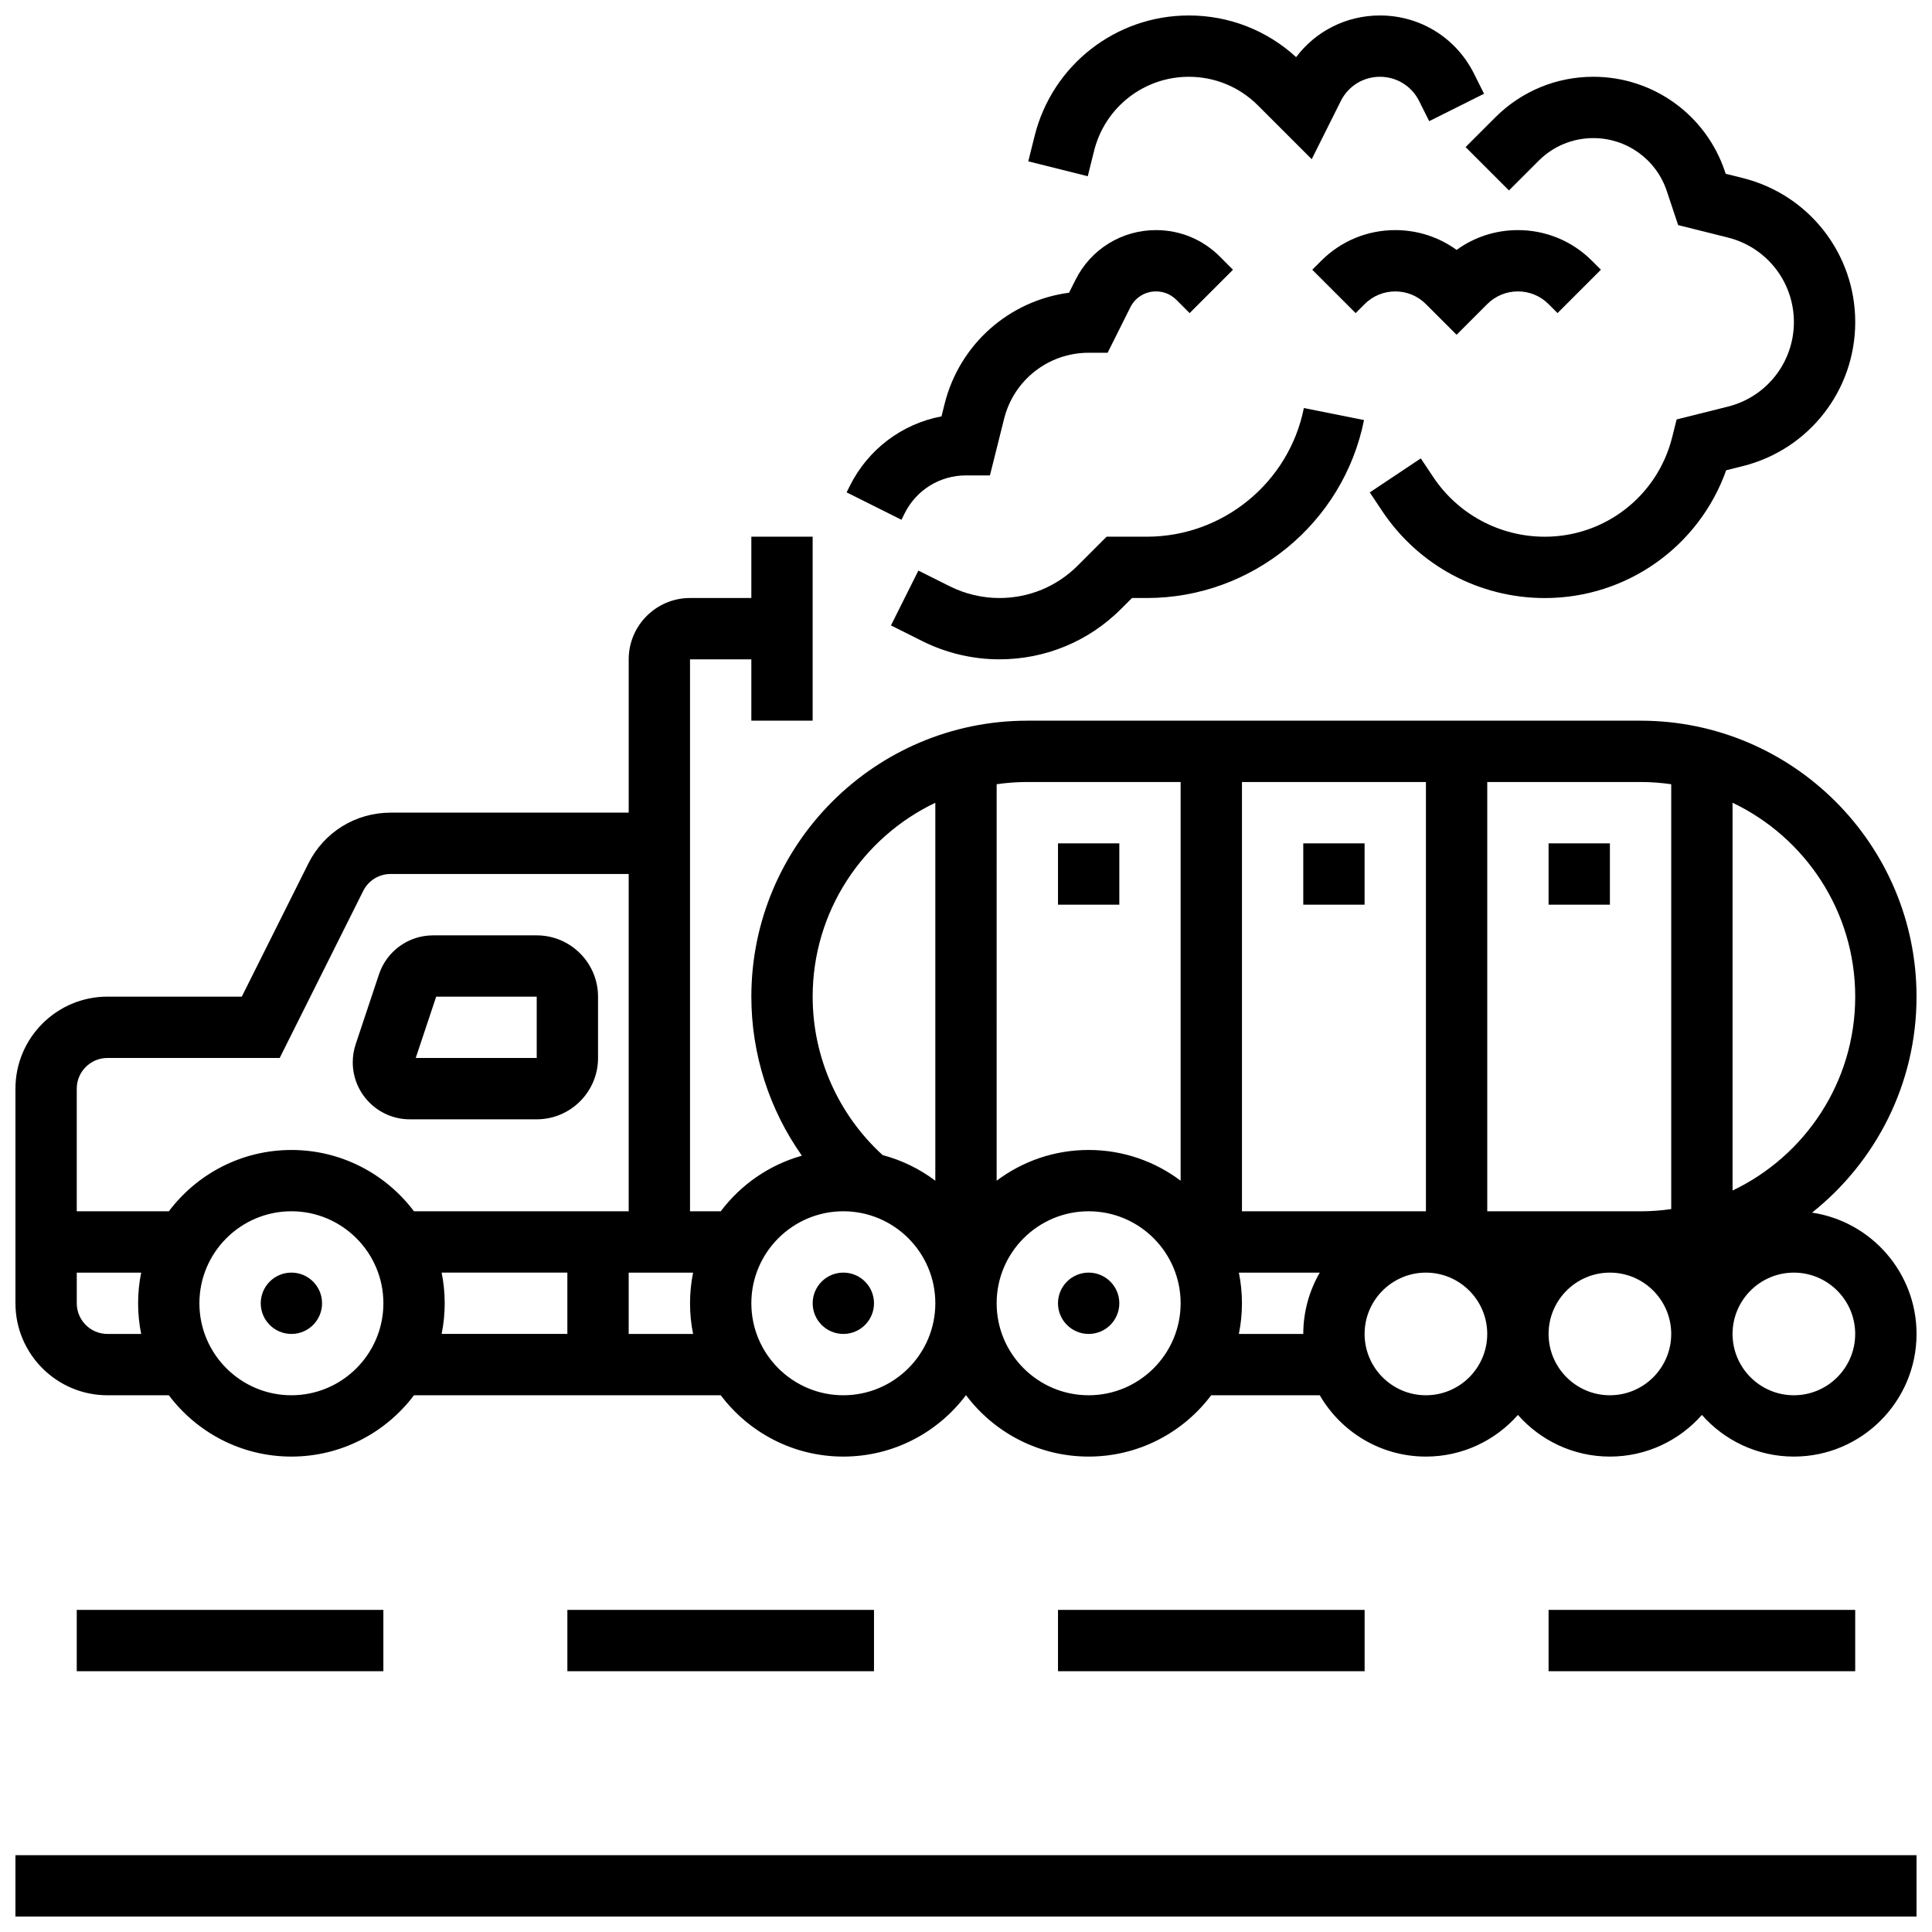
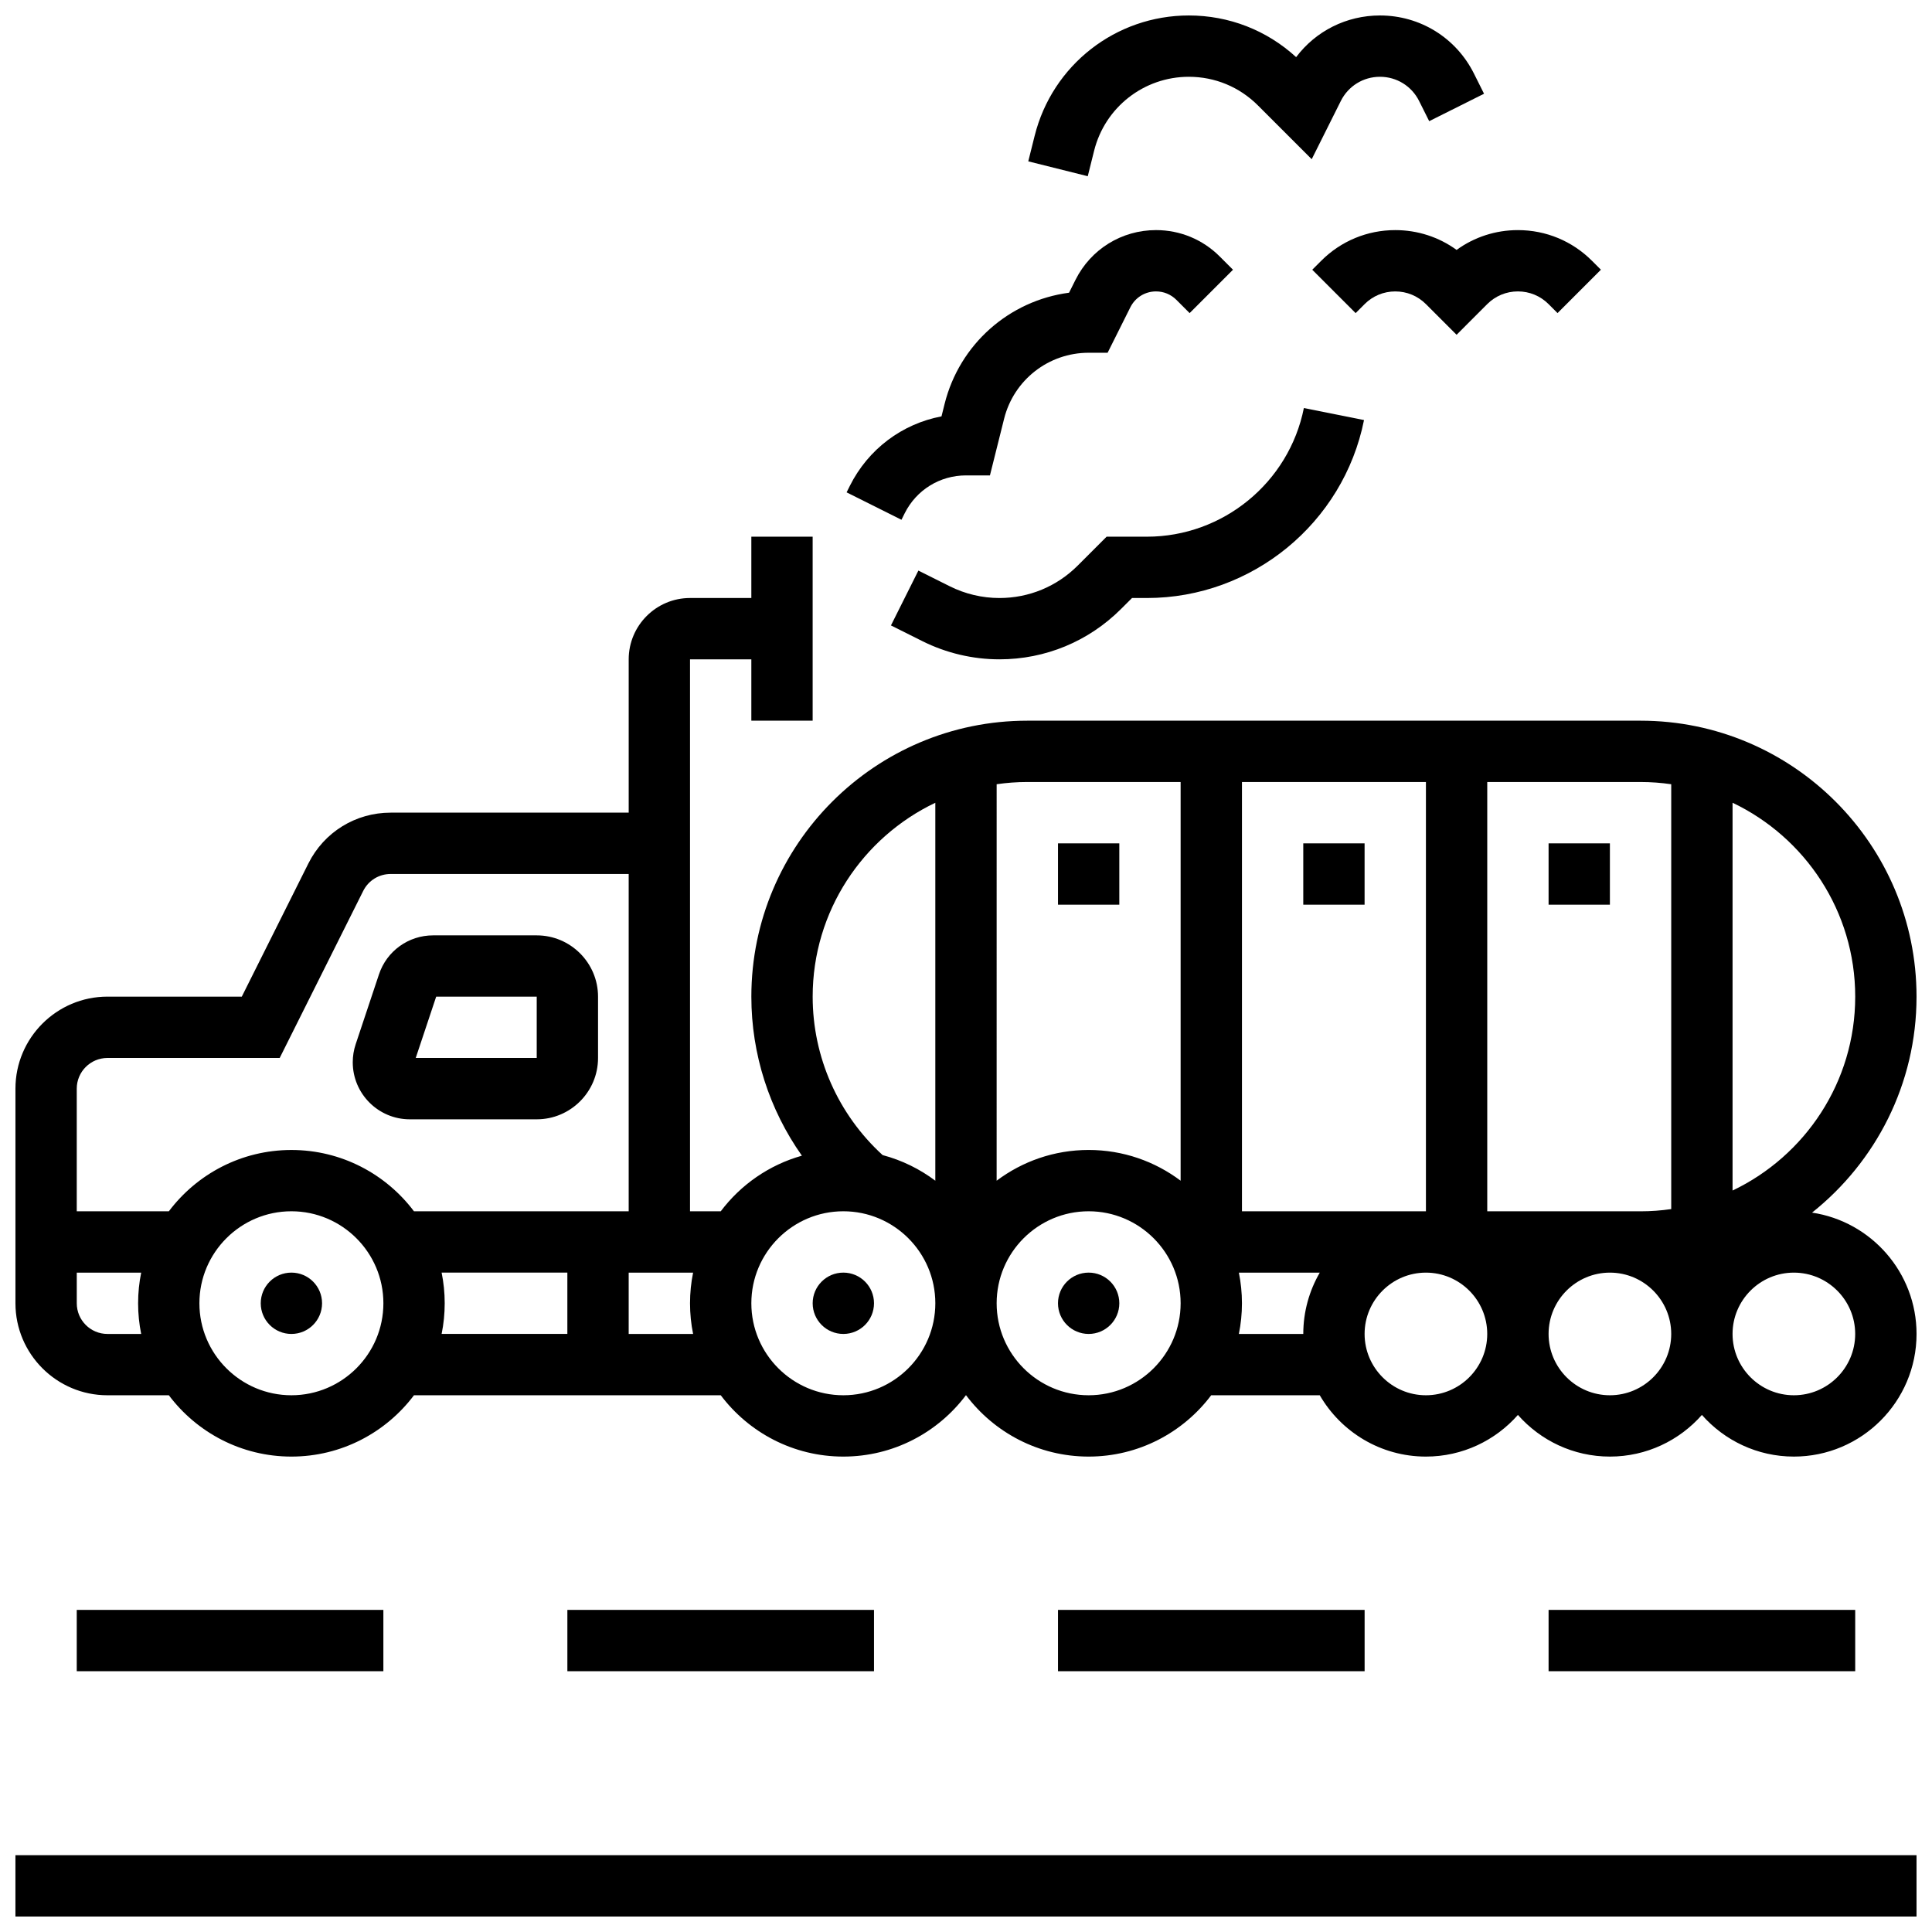
<svg xmlns="http://www.w3.org/2000/svg" width="800px" height="800px" version="1.1" viewBox="144 144 512 512">
  <defs>
    <clipPath id="c">
      <path d="m148.09 635h503.81v16.902h-503.81z" />
    </clipPath>
    <clipPath id="b">
      <path d="m148.09 286h503.81v245h-503.81z" />
    </clipPath>
    <clipPath id="a">
      <path d="m416 148.09h122v42.906h-122z" />
    </clipPath>
  </defs>
  <g clip-path="url(#c)">
    <path d="m148.09 635.65h503.81v16.25h-503.81z" />
  </g>
  <path d="m294.36 570.64h81.258v16.25h-81.258z" />
  <path d="m164.34 570.64h81.258v16.25h-81.258z" />
  <path d="m554.39 570.64h81.258v16.25h-81.258z" />
  <path d="m424.38 570.64h81.258v16.25h-81.258z" />
  <path d="m440.63 489.38c0 4.488-3.641 8.129-8.125 8.129-4.488 0-8.129-3.641-8.129-8.129 0-4.488 3.641-8.125 8.129-8.125 4.484 0 8.125 3.637 8.125 8.125" />
  <path d="m375.62 489.38c0 4.488-3.637 8.129-8.125 8.129-4.488 0-8.129-3.641-8.129-8.129 0-4.488 3.641-8.125 8.129-8.125 4.488 0 8.125 3.637 8.125 8.125" />
  <path d="m229.35 489.38c0 4.488-3.637 8.129-8.125 8.129-4.488 0-8.125-3.641-8.125-8.129 0-4.488 3.637-8.125 8.125-8.125 4.488 0 8.125 3.637 8.125 8.125" />
  <g clip-path="url(#b)">
    <path d="m624.21 465.36c16.855-13.41 27.691-34.074 27.691-57.238 0-40.324-32.809-73.133-73.133-73.133h-162.52c-40.324 0-73.133 32.809-73.133 73.133 0 15.262 4.769 29.934 13.395 42.148-8.688 2.441-16.207 7.699-21.5 14.73l-8.148 0.004v-146.27h16.25v16.25h16.25v-48.754h-16.25v16.25h-16.25c-8.961 0-16.25 7.293-16.25 16.25v40.629l-63.09 0.004c-9.293 0-17.648 5.164-21.805 13.477l-17.641 35.281h-35.605c-13.441 0-24.379 10.938-24.379 24.379v56.883c0 13.441 10.938 24.379 24.379 24.379h16.273c7.422 9.863 19.219 16.25 32.48 16.25 13.262 0 25.062-6.391 32.48-16.25h81.305c7.422 9.863 19.219 16.25 32.48 16.25 13.277 0 25.086-6.402 32.504-16.281 7.418 9.879 19.227 16.281 32.504 16.281 13.262 0 25.062-6.391 32.48-16.25h28.773c5.629 9.707 16.125 16.25 28.133 16.25 9.703 0 18.418-4.277 24.379-11.039 5.961 6.762 14.676 11.039 24.379 11.039s18.418-4.277 24.379-11.039c5.961 6.762 14.676 11.039 24.379 11.039 17.922 0 32.504-14.582 32.504-32.504-0.004-16.289-12.047-29.816-27.695-32.148zm11.441-57.238c0 22.645-13.305 42.234-32.504 51.383v-102.77c19.199 9.148 32.504 28.738 32.504 51.383zm-48.758-56.293v112.59c-2.656 0.383-5.367 0.59-8.125 0.59h-40.629v-113.77h40.629c2.762 0 5.473 0.207 8.125 0.59zm-113.76 113.18v-113.77h48.754v113.76zm-16.254-113.77v105.66c-6.797-5.113-15.238-8.148-24.379-8.148s-17.582 3.035-24.379 8.148l0.004-105.07c2.656-0.383 5.367-0.59 8.125-0.59zm-65.008 5.5v100.16c-4.121-3.102-8.848-5.43-13.965-6.789-11.797-10.777-18.539-25.969-18.539-41.988 0-22.645 13.305-42.234 32.504-51.383zm-219.4 67.633h45.652l22.133-44.266c1.387-2.769 4.172-4.492 7.269-4.492l63.086 0.004v89.387h-56.902c-7.422-9.863-19.219-16.25-32.48-16.25s-25.062 6.391-32.48 16.25l-24.406-0.004v-32.504c0-4.477 3.648-8.125 8.129-8.125zm0 73.137c-4.481 0-8.125-3.644-8.125-8.125v-8.125h17.07c-0.535 2.625-0.816 5.344-0.816 8.125s0.281 5.5 0.816 8.125zm48.754 16.25c-13.441 0-24.379-10.938-24.379-24.379 0-13.441 10.938-24.379 24.379-24.379 13.441 0 24.379 10.938 24.379 24.379 0 13.441-10.938 24.379-24.379 24.379zm39.812-32.504h33.32v16.25h-33.32c0.535-2.625 0.816-5.344 0.816-8.125s-0.281-5.496-0.816-8.125zm49.574 16.254v-16.25h17.07c-0.535 2.625-0.816 5.344-0.816 8.125s0.281 5.5 0.816 8.125zm56.883 16.25c-13.441 0-24.379-10.938-24.379-24.379 0-13.441 10.938-24.379 24.379-24.379s24.379 10.938 24.379 24.379c-0.004 13.441-10.938 24.379-24.379 24.379zm65.008 0c-13.441 0-24.379-10.938-24.379-24.379 0-13.441 10.938-24.379 24.379-24.379s24.379 10.938 24.379 24.379c-0.004 13.441-10.938 24.379-24.379 24.379zm39.812-16.25c0.535-2.625 0.816-5.344 0.816-8.125s-0.281-5.5-0.816-8.125h21.441c-2.773 4.785-4.371 10.336-4.371 16.25zm49.57 16.25c-8.961 0-16.25-7.293-16.25-16.25 0-8.961 7.293-16.25 16.25-16.25 8.961 0 16.25 7.293 16.25 16.25 0.004 8.961-7.289 16.25-16.25 16.25zm48.758 0c-8.961 0-16.25-7.293-16.25-16.25 0-8.961 7.293-16.25 16.25-16.25 8.961 0 16.25 7.293 16.25 16.25 0 8.961-7.289 16.25-16.25 16.25zm48.754 0c-8.961 0-16.25-7.293-16.25-16.25 0-8.961 7.293-16.25 16.25-16.25 8.961 0 16.25 7.293 16.25 16.25 0.004 8.961-7.289 16.25-16.25 16.25z" />
  </g>
  <path d="m424.38 367.5h16.25v16.25h-16.25z" />
  <path d="m489.38 367.5h16.25v16.25h-16.25z" />
  <path d="m554.39 367.5h16.25v16.25h-16.25z" />
  <path d="m252.6 440.63h33.637c8.961 0 16.25-7.293 16.25-16.25v-16.25c0-8.961-7.293-16.25-16.25-16.25h-27.465c-6.516 0-12.281 4.152-14.34 10.336l-6.176 18.523c-0.516 1.547-0.773 3.152-0.773 4.777 0 8.332 6.781 15.113 15.117 15.113zm6.992-32.504h26.645v16.25h-32.066z" />
  <path d="m383.75 280.03c3.098-6.195 9.324-10.043 16.25-10.043h6.344l3.754-15.008c2.578-10.301 11.793-17.496 22.41-17.496h5.023l6.019-12.039c1.297-2.602 3.906-4.215 6.812-4.215 2.035 0 3.945 0.793 5.387 2.231l3.516 3.516 11.492-11.492-3.516-3.512c-4.508-4.512-10.504-6.992-16.879-6.992-9.102 0-17.281 5.055-21.352 13.195l-1.699 3.398c-15.84 2.09-29.02 13.617-32.98 29.465l-0.824 3.305c-10.434 1.977-19.41 8.66-24.293 18.422l-0.855 1.715 14.539 7.266z" />
  <g clip-path="url(#a)">
    <path d="m433.95 183.95c2.887-11.539 13.211-19.602 25.105-19.602 6.91 0 13.41 2.691 18.297 7.578l14.266 14.266 7.715-15.434c1.977-3.953 5.949-6.41 10.371-6.41s8.395 2.457 10.371 6.41l2.676 5.352 14.535-7.269-2.676-5.348c-4.746-9.496-14.289-15.395-24.906-15.395-8.883 0-17.016 4.129-22.215 11.043-7.785-7.137-17.812-11.043-28.434-11.043-19.363 0-36.172 13.121-40.867 31.91l-1.688 6.75 15.766 3.941z" />
  </g>
  <path d="m447.95 286.23h-10.688l-7.652 7.652c-5.547 5.547-12.918 8.598-20.762 8.598-4.535 0-9.074-1.07-13.133-3.102l-8.336-4.168-7.269 14.535 8.336 4.168c6.301 3.152 13.355 4.816 20.398 4.816 12.184 0 23.637-4.746 32.254-13.359l2.894-2.891h3.957c27.867 0 52.062-19.836 57.527-47.16l-15.938-3.188c-3.949 19.758-21.441 34.098-41.59 34.098z" />
-   <path d="m543.89 194.47 7.863-7.863c3.875-3.875 9.027-6.008 14.504-6.008 8.844 0 16.664 5.637 19.461 14.027l3.008 9.027 13.18 3.297c10.301 2.574 17.496 11.785 17.496 22.402 0 10.617-7.195 19.832-17.496 22.406l-13.582 3.398-1.184 4.731c-3.879 15.512-17.754 26.348-33.746 26.348-11.914 0-22.977-5.918-29.582-15.832l-3.285-4.926-13.523 9.016 3.285 4.926c9.629 14.445 25.742 23.07 43.105 23.07 21.777 0 40.883-13.695 48.062-33.863l4.391-1.098c17.551-4.387 29.809-20.086 29.809-38.176 0-18.09-12.258-33.785-29.805-38.172l-4.527-1.133-0.188-0.562c-5.012-15.035-19.031-25.141-34.879-25.141-9.82 0-19.051 3.824-25.996 10.77l-7.863 7.863z" />
  <path d="m513.76 221.23c3.07 0 5.957 1.195 8.125 3.363l8.125 8.125 8.125-8.129c2.168-2.168 5.055-3.363 8.125-3.363 3.07 0 5.957 1.195 8.125 3.363l2.379 2.379 11.492-11.492-2.375-2.371c-5.238-5.238-12.207-8.125-19.617-8.125-5.918 0-11.555 1.84-16.25 5.25-4.699-3.41-10.336-5.25-16.254-5.25-7.41 0-14.379 2.887-19.617 8.125l-2.379 2.379 11.492 11.492 2.379-2.379c2.168-2.172 5.055-3.367 8.125-3.367z" />
</svg>